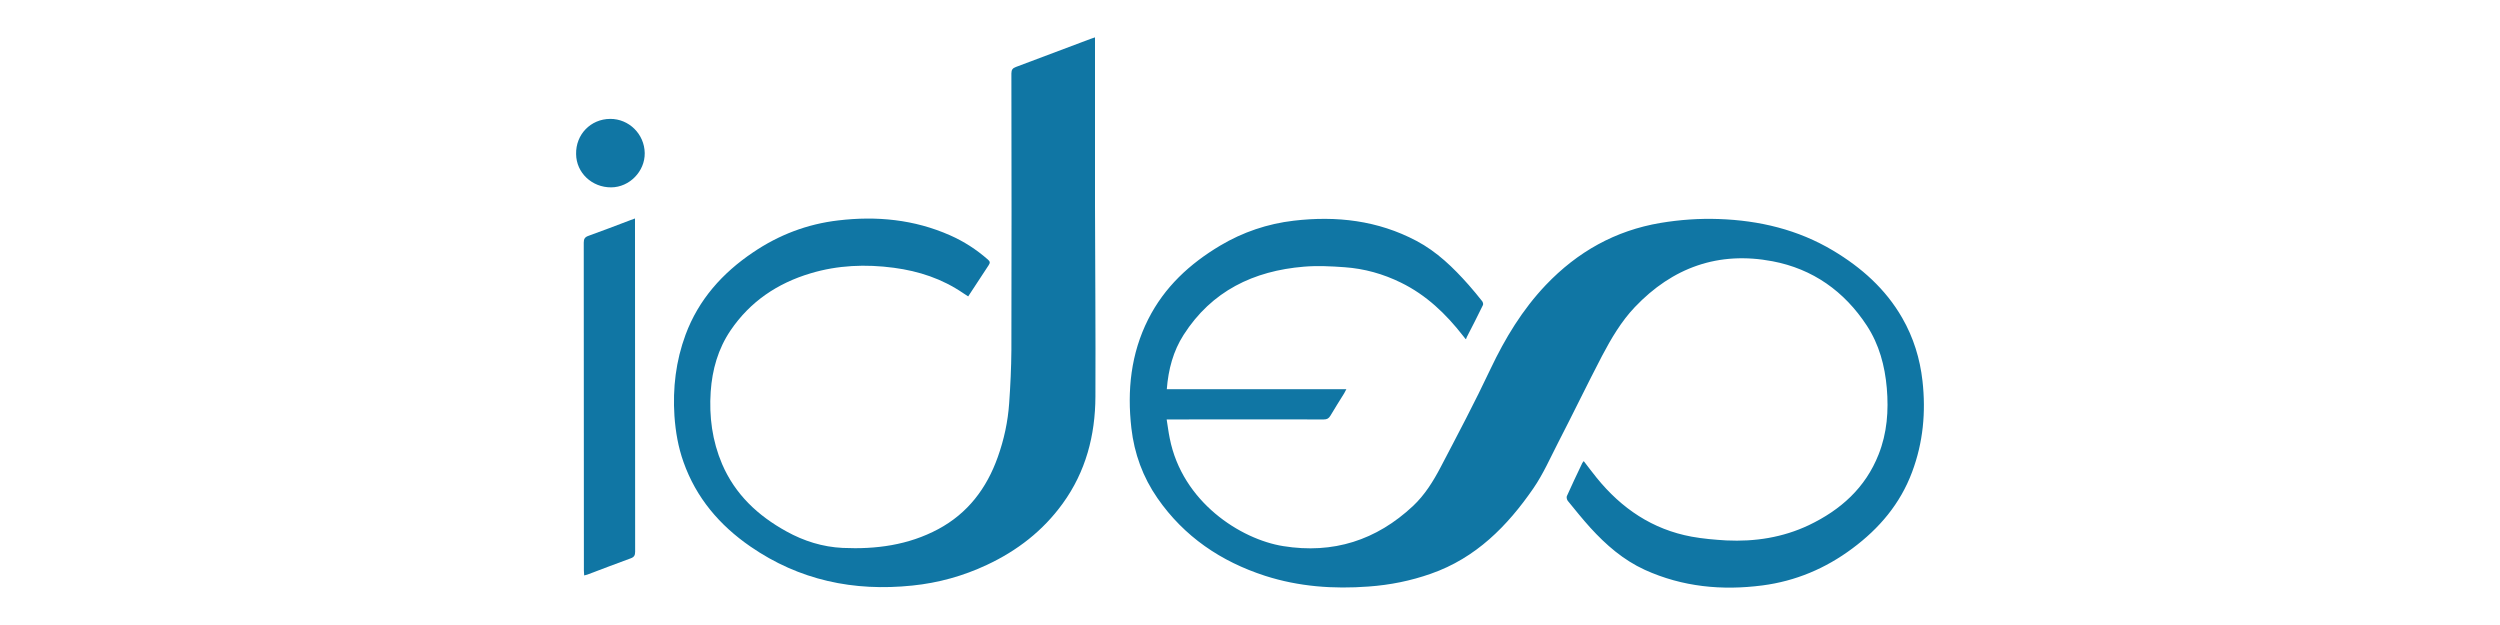
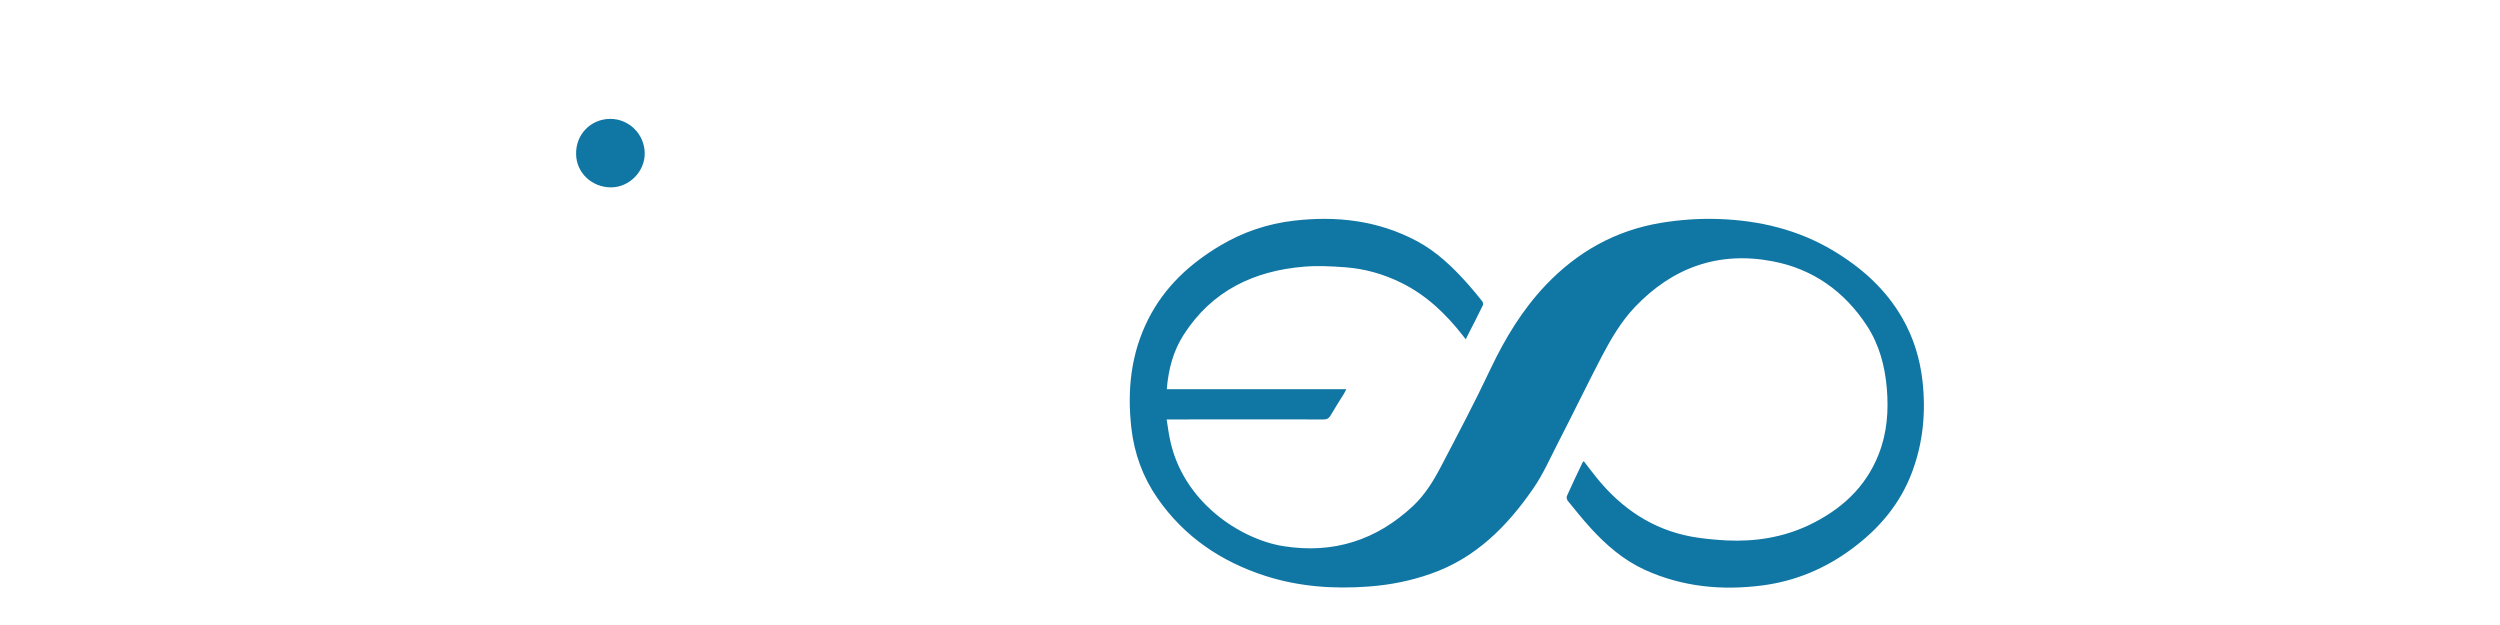
<svg xmlns="http://www.w3.org/2000/svg" version="1.1" id="Warstwa_1" x="0px" y="0px" viewBox="0 0 180 45" style="enable-background:new 0 0 180 45;" xml:space="preserve">
  <style type="text/css">
	.st0{fill:#1076A4;}
</style>
  <g>
    <path class="st0" d="M105.53,24.42c-0.07-0.09-0.13-0.16-0.19-0.24c-1.23-1.58-2.65-2.94-4.47-3.83c-1.28-0.63-2.64-1.01-4.06-1.11   c-0.97-0.07-1.95-0.12-2.92-0.04c-3.63,0.3-6.65,1.75-8.67,4.91c-0.75,1.17-1.1,2.49-1.21,3.91c4.3,0,8.58,0,12.93,0   c-0.07,0.14-0.11,0.22-0.16,0.3c-0.33,0.54-0.67,1.06-0.99,1.61c-0.12,0.2-0.25,0.27-0.48,0.27c-3.63-0.01-7.26,0-10.9,0   c-0.12,0-0.23,0-0.41,0c0.08,0.48,0.13,0.92,0.22,1.35c0.9,4.6,5.11,7.28,8.17,7.77c3.6,0.58,6.71-0.42,9.35-2.89   c0.84-0.79,1.45-1.77,1.98-2.78c1.23-2.35,2.47-4.69,3.6-7.09c1.05-2.21,2.29-4.26,3.98-6.04c2.28-2.39,5-3.92,8.26-4.47   c1.39-0.23,2.79-0.33,4.19-0.28c2.92,0.1,5.7,0.76,8.23,2.27c2.04,1.22,3.78,2.76,4.98,4.85c0.81,1.41,1.28,2.93,1.46,4.54   c0.25,2.24,0.05,4.43-0.75,6.56c-0.85,2.28-2.36,4.06-4.3,5.5c-1.93,1.44-4.09,2.35-6.47,2.66c-2.91,0.38-5.76,0.11-8.47-1.12   c-1.55-0.71-2.8-1.8-3.93-3.04c-0.56-0.62-1.09-1.28-1.62-1.93c-0.06-0.08-0.1-0.24-0.07-0.33c0.36-0.8,0.73-1.59,1.11-2.38   c0.02-0.05,0.06-0.08,0.11-0.15c0.32,0.41,0.61,0.81,0.93,1.2c1.79,2.21,4.02,3.72,6.84,4.24c0.82,0.15,1.66,0.22,2.49,0.27   c2.07,0.1,4.07-0.21,5.95-1.1c2.28-1.09,4.07-2.68,5.02-5.09c0.61-1.54,0.73-3.14,0.59-4.78c-0.14-1.61-0.55-3.14-1.44-4.5   c-1.62-2.47-3.89-4.08-6.79-4.63c-3.89-0.74-7.2,0.45-9.91,3.3c-0.98,1.03-1.7,2.26-2.36,3.51c-1.08,2.07-2.09,4.17-3.16,6.24   c-0.57,1.11-1.08,2.27-1.78,3.29c-1.88,2.73-4.15,5.03-7.39,6.16c-1.45,0.51-2.94,0.81-4.48,0.92c-2.53,0.19-5.02,0.01-7.45-0.77   c-3.18-1.03-5.83-2.82-7.75-5.59c-1.05-1.51-1.67-3.21-1.88-5.04c-0.31-2.72-0.04-5.36,1.21-7.84c1.17-2.32,2.99-4,5.19-5.31   c1.63-0.97,3.41-1.57,5.29-1.79c3.08-0.36,6.05-0.02,8.83,1.45c1.48,0.78,2.66,1.93,3.76,3.17c0.34,0.38,0.66,0.78,0.98,1.18   c0.05,0.07,0.09,0.21,0.05,0.28c-0.38,0.79-0.78,1.56-1.18,2.34C105.61,24.34,105.58,24.36,105.53,24.42z" />
-     <path class="st0" d="M69.71,21.34c-0.14-0.09-0.26-0.16-0.37-0.24c-1.51-1.03-3.18-1.58-4.98-1.82c-2.03-0.27-4.04-0.19-6,0.4   c-2.38,0.71-4.35,2.03-5.76,4.11c-0.9,1.33-1.32,2.82-1.43,4.41c-0.12,1.8,0.11,3.54,0.82,5.21c0.94,2.19,2.58,3.72,4.63,4.85   c1.26,0.7,2.61,1.12,4.05,1.19c2.4,0.11,4.73-0.2,6.88-1.35c2.13-1.14,3.49-2.94,4.29-5.19c0.45-1.26,0.73-2.56,0.82-3.88   c0.09-1.27,0.15-2.55,0.16-3.82c0.02-6.64,0.01-13.28,0-19.92c0-0.27,0.09-0.38,0.33-0.47c1.79-0.67,3.58-1.34,5.37-2.02   c0.09-0.03,0.19-0.06,0.32-0.11c0,0.15,0,0.25,0,0.36c0,3.9,0,7.81,0,11.71c0.01,4.6,0.05,9.19,0.03,13.79   c-0.01,2.79-0.69,5.41-2.36,7.71c-1.42,1.96-3.27,3.39-5.45,4.41c-1.7,0.8-3.5,1.3-5.37,1.49c-4.22,0.44-8.14-0.38-11.66-2.81   c-2.22-1.53-3.91-3.51-4.82-6.09c-0.38-1.07-0.57-2.17-0.65-3.31c-0.13-2.01,0.1-3.96,0.8-5.85c0.94-2.53,2.65-4.44,4.86-5.93   c1.86-1.26,3.9-2.04,6.13-2.3c2.77-0.33,5.47-0.07,8.05,1.07c1,0.44,1.91,1.03,2.73,1.75c0.16,0.14,0.17,0.23,0.05,0.41   C70.7,19.83,70.22,20.57,69.71,21.34z" />
-     <path class="st0" d="M45.72,15.73c0,0.16,0,0.27,0,0.38c0,7.87,0,15.74,0.01,23.61c0,0.26-0.07,0.39-0.32,0.48   c-1.04,0.38-2.06,0.77-3.09,1.16c-0.07,0.03-0.15,0.04-0.26,0.07c-0.01-0.14-0.02-0.24-0.02-0.35c0-7.87,0-15.74-0.01-23.61   c0-0.27,0.08-0.4,0.34-0.49c1.01-0.36,2.01-0.75,3.02-1.13C45.48,15.81,45.57,15.78,45.72,15.73z" />
    <path class="st0" d="M43.93,8.56c1.35-0.01,2.47,1.09,2.49,2.46c0.02,1.32-1.1,2.46-2.41,2.47c-1.39,0.01-2.52-1.05-2.53-2.4   C41.45,9.68,42.53,8.57,43.93,8.56z" />
  </g>
</svg>